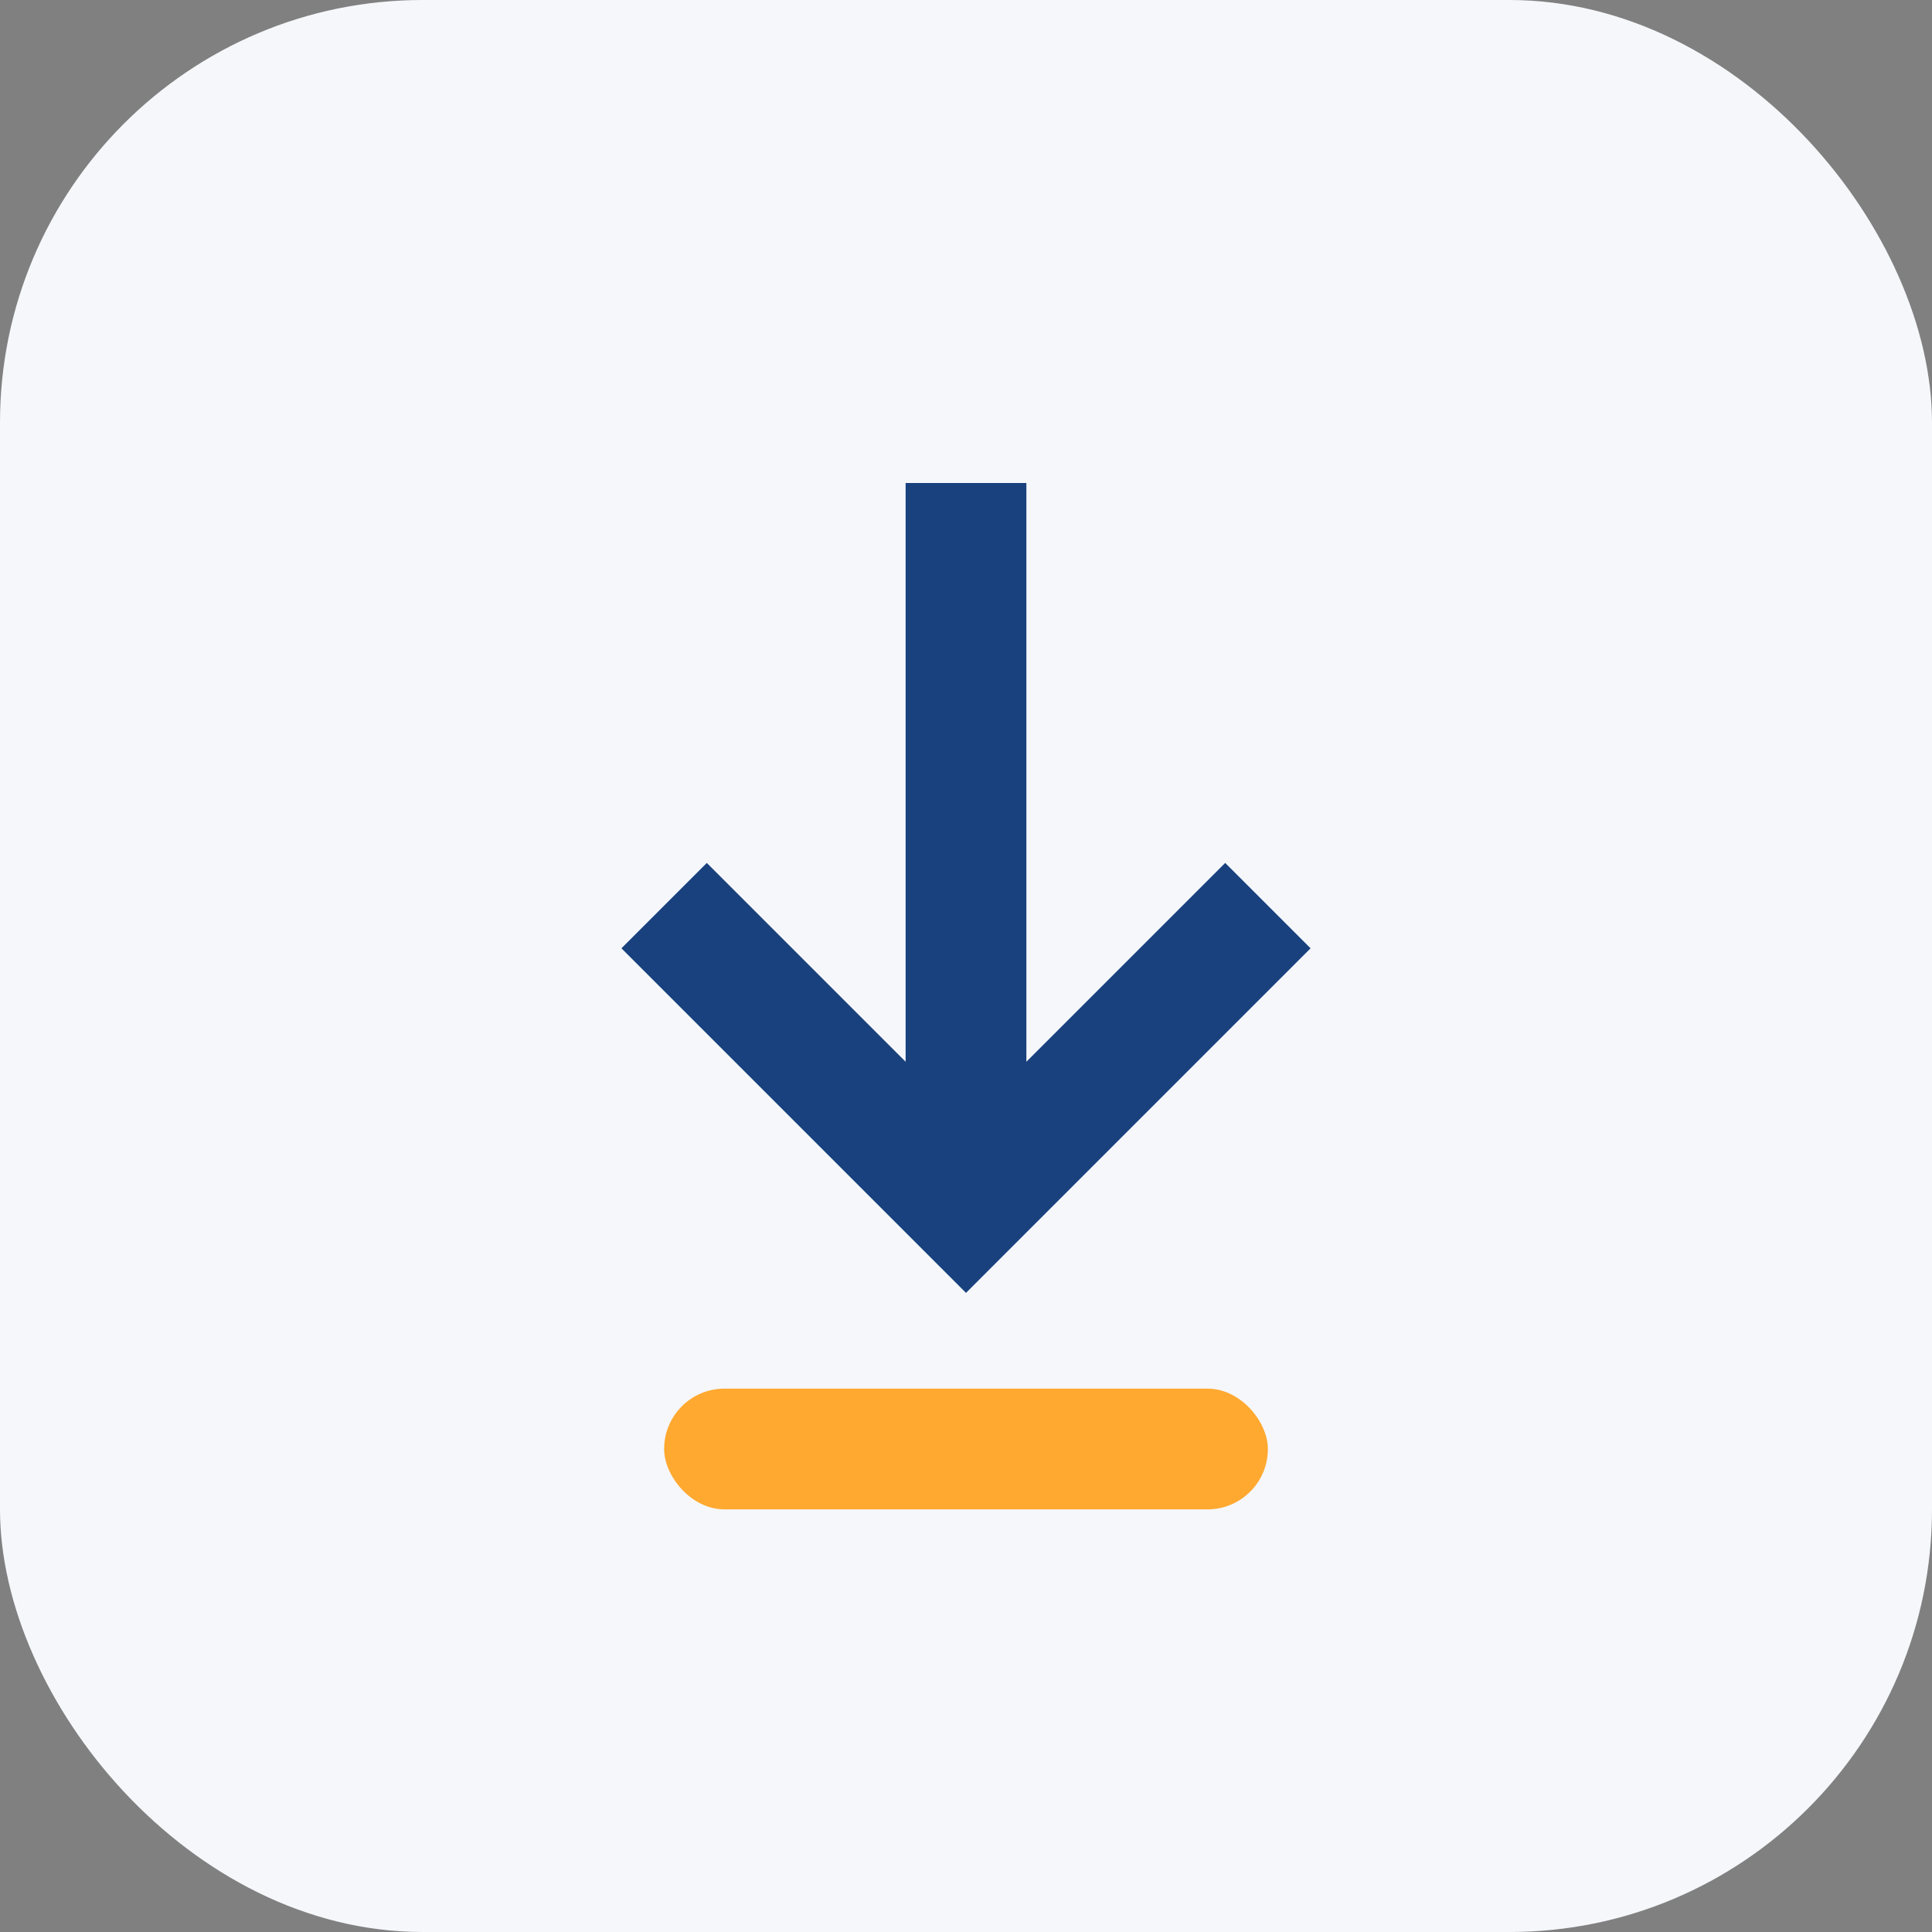
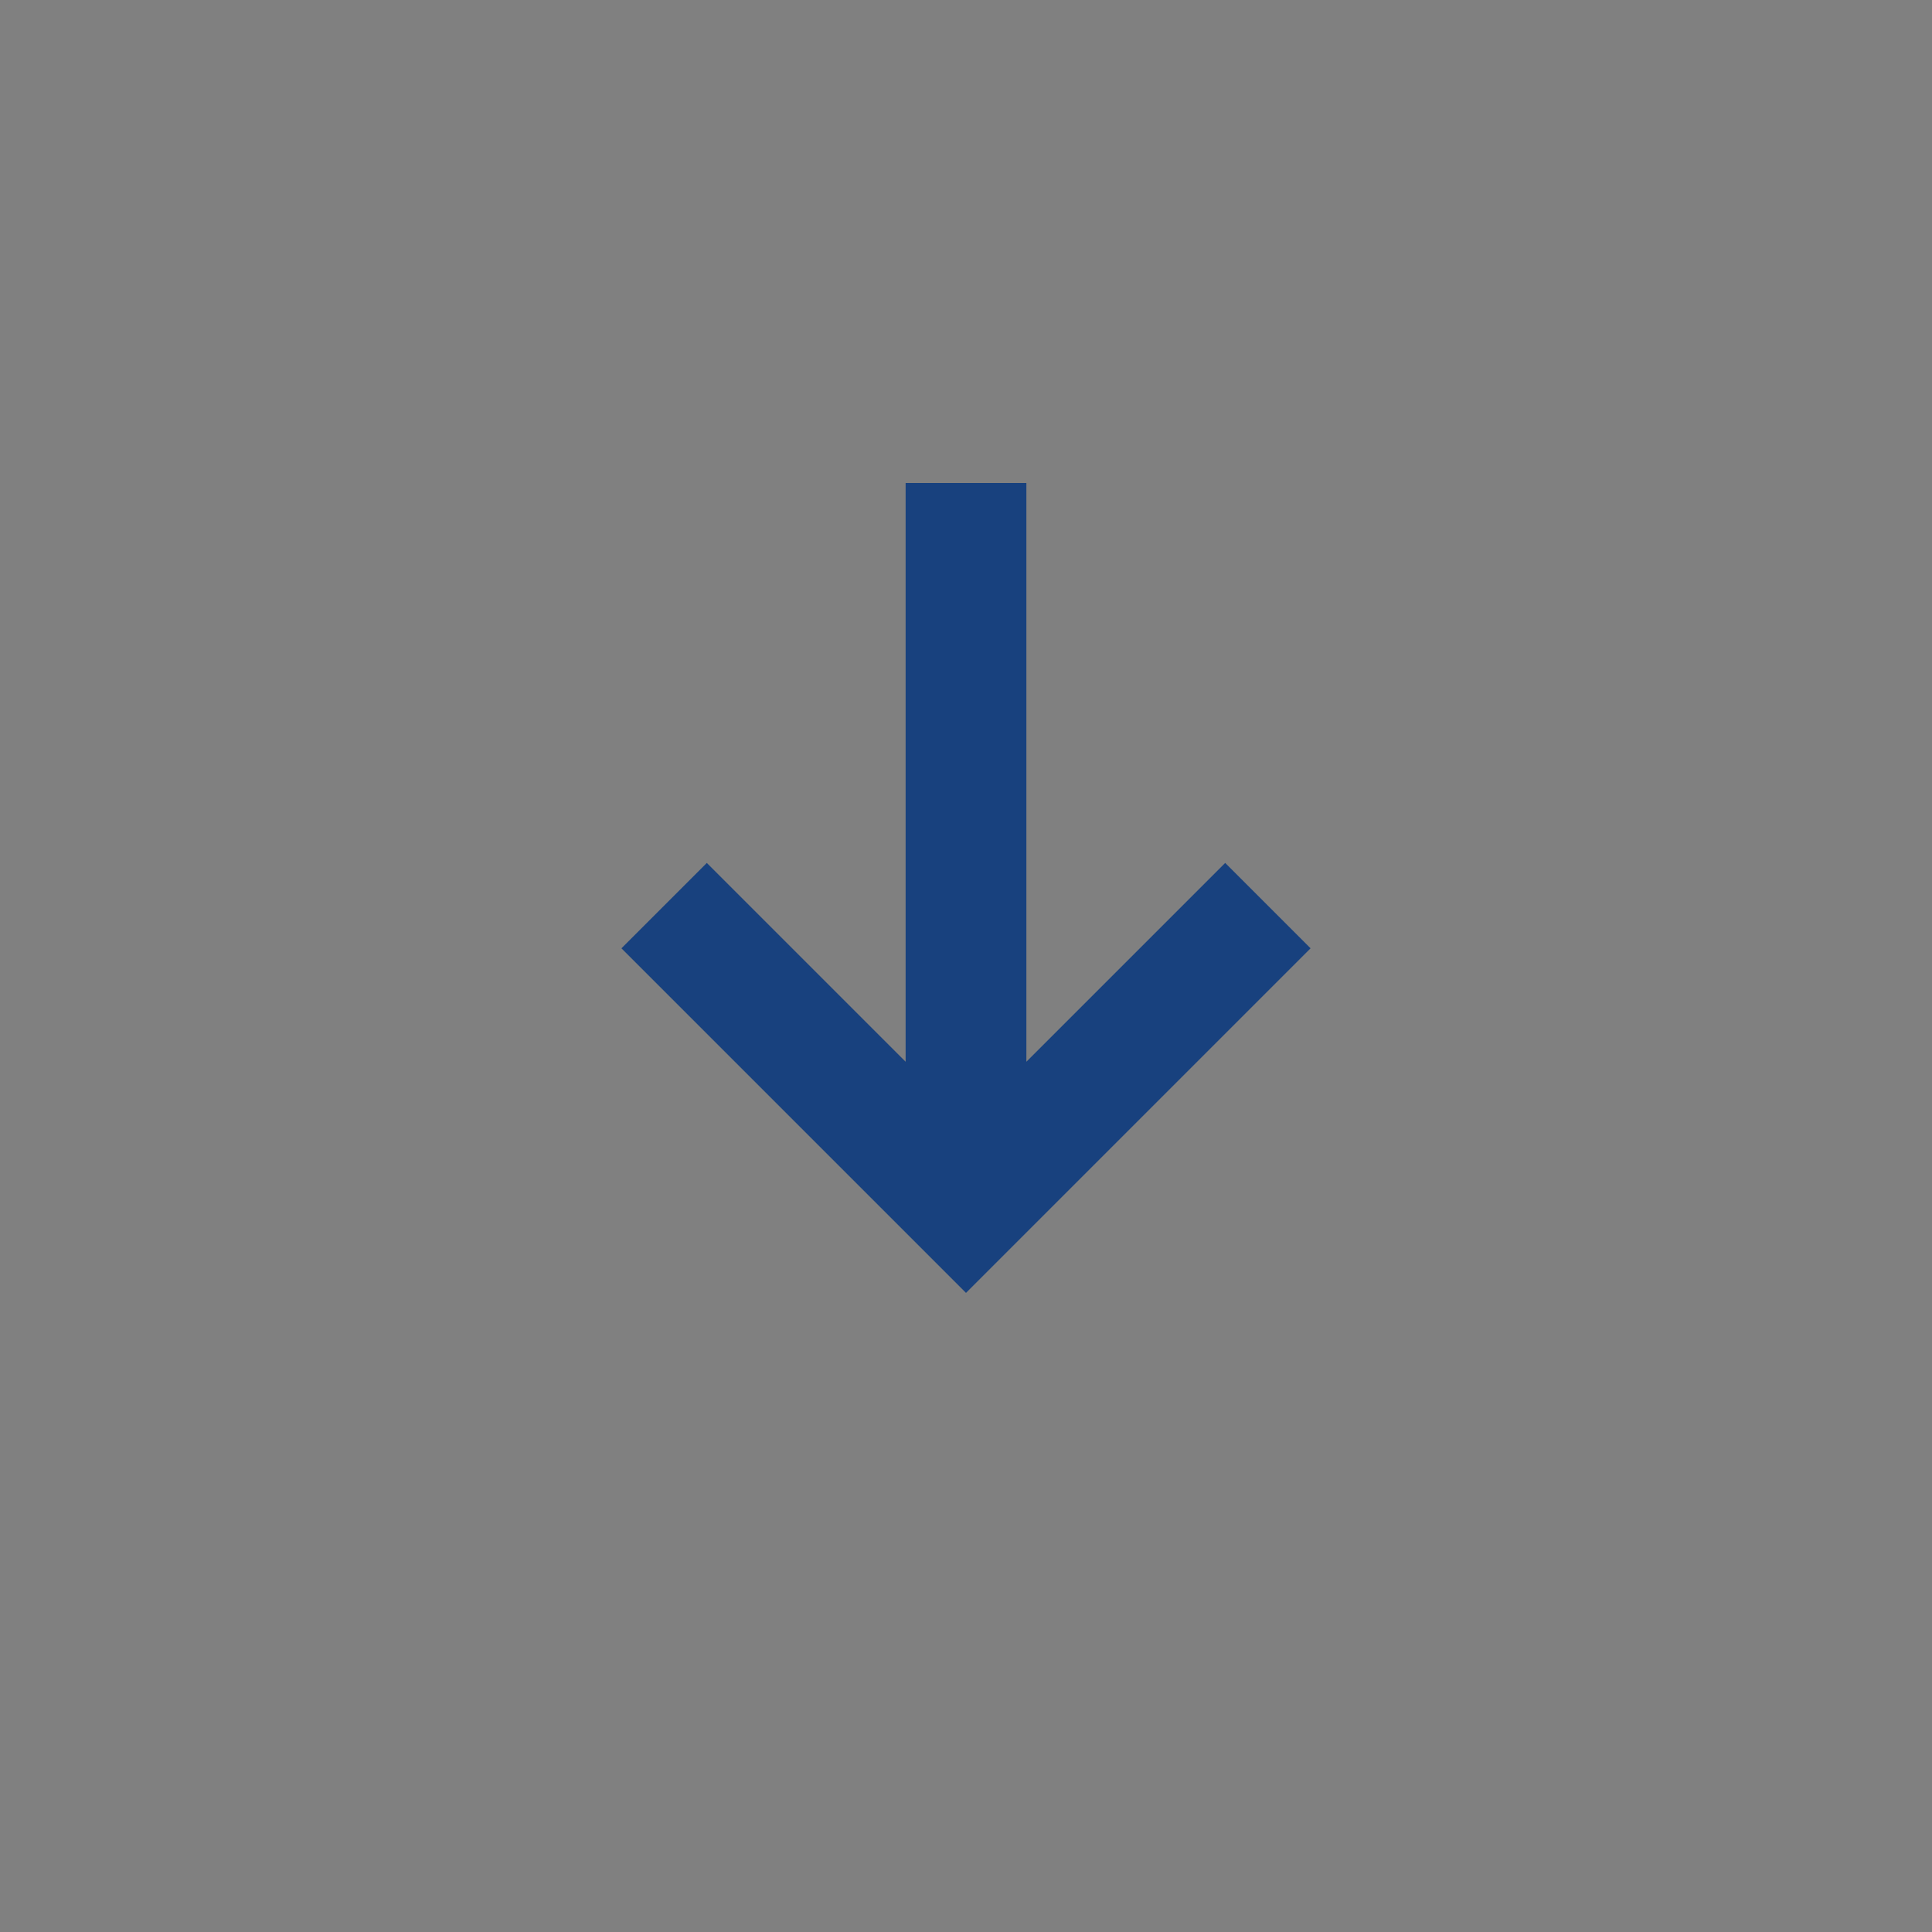
<svg xmlns="http://www.w3.org/2000/svg" width="32" height="32" viewBox="0 0 32 32">
  <rect x="0" y="0" width="32" height="32" fill="#808080" stroke="none" />
-   <rect width="32" height="32" rx="7" fill="#F5F7FB" />
  <path d="M16 8v12m-5-5 5 5 5-5" stroke="#18417E" stroke-width="2" fill="none" />
-   <rect x="11" y="23" width="10" height="2" rx="1" fill="#FFA930" />
</svg>